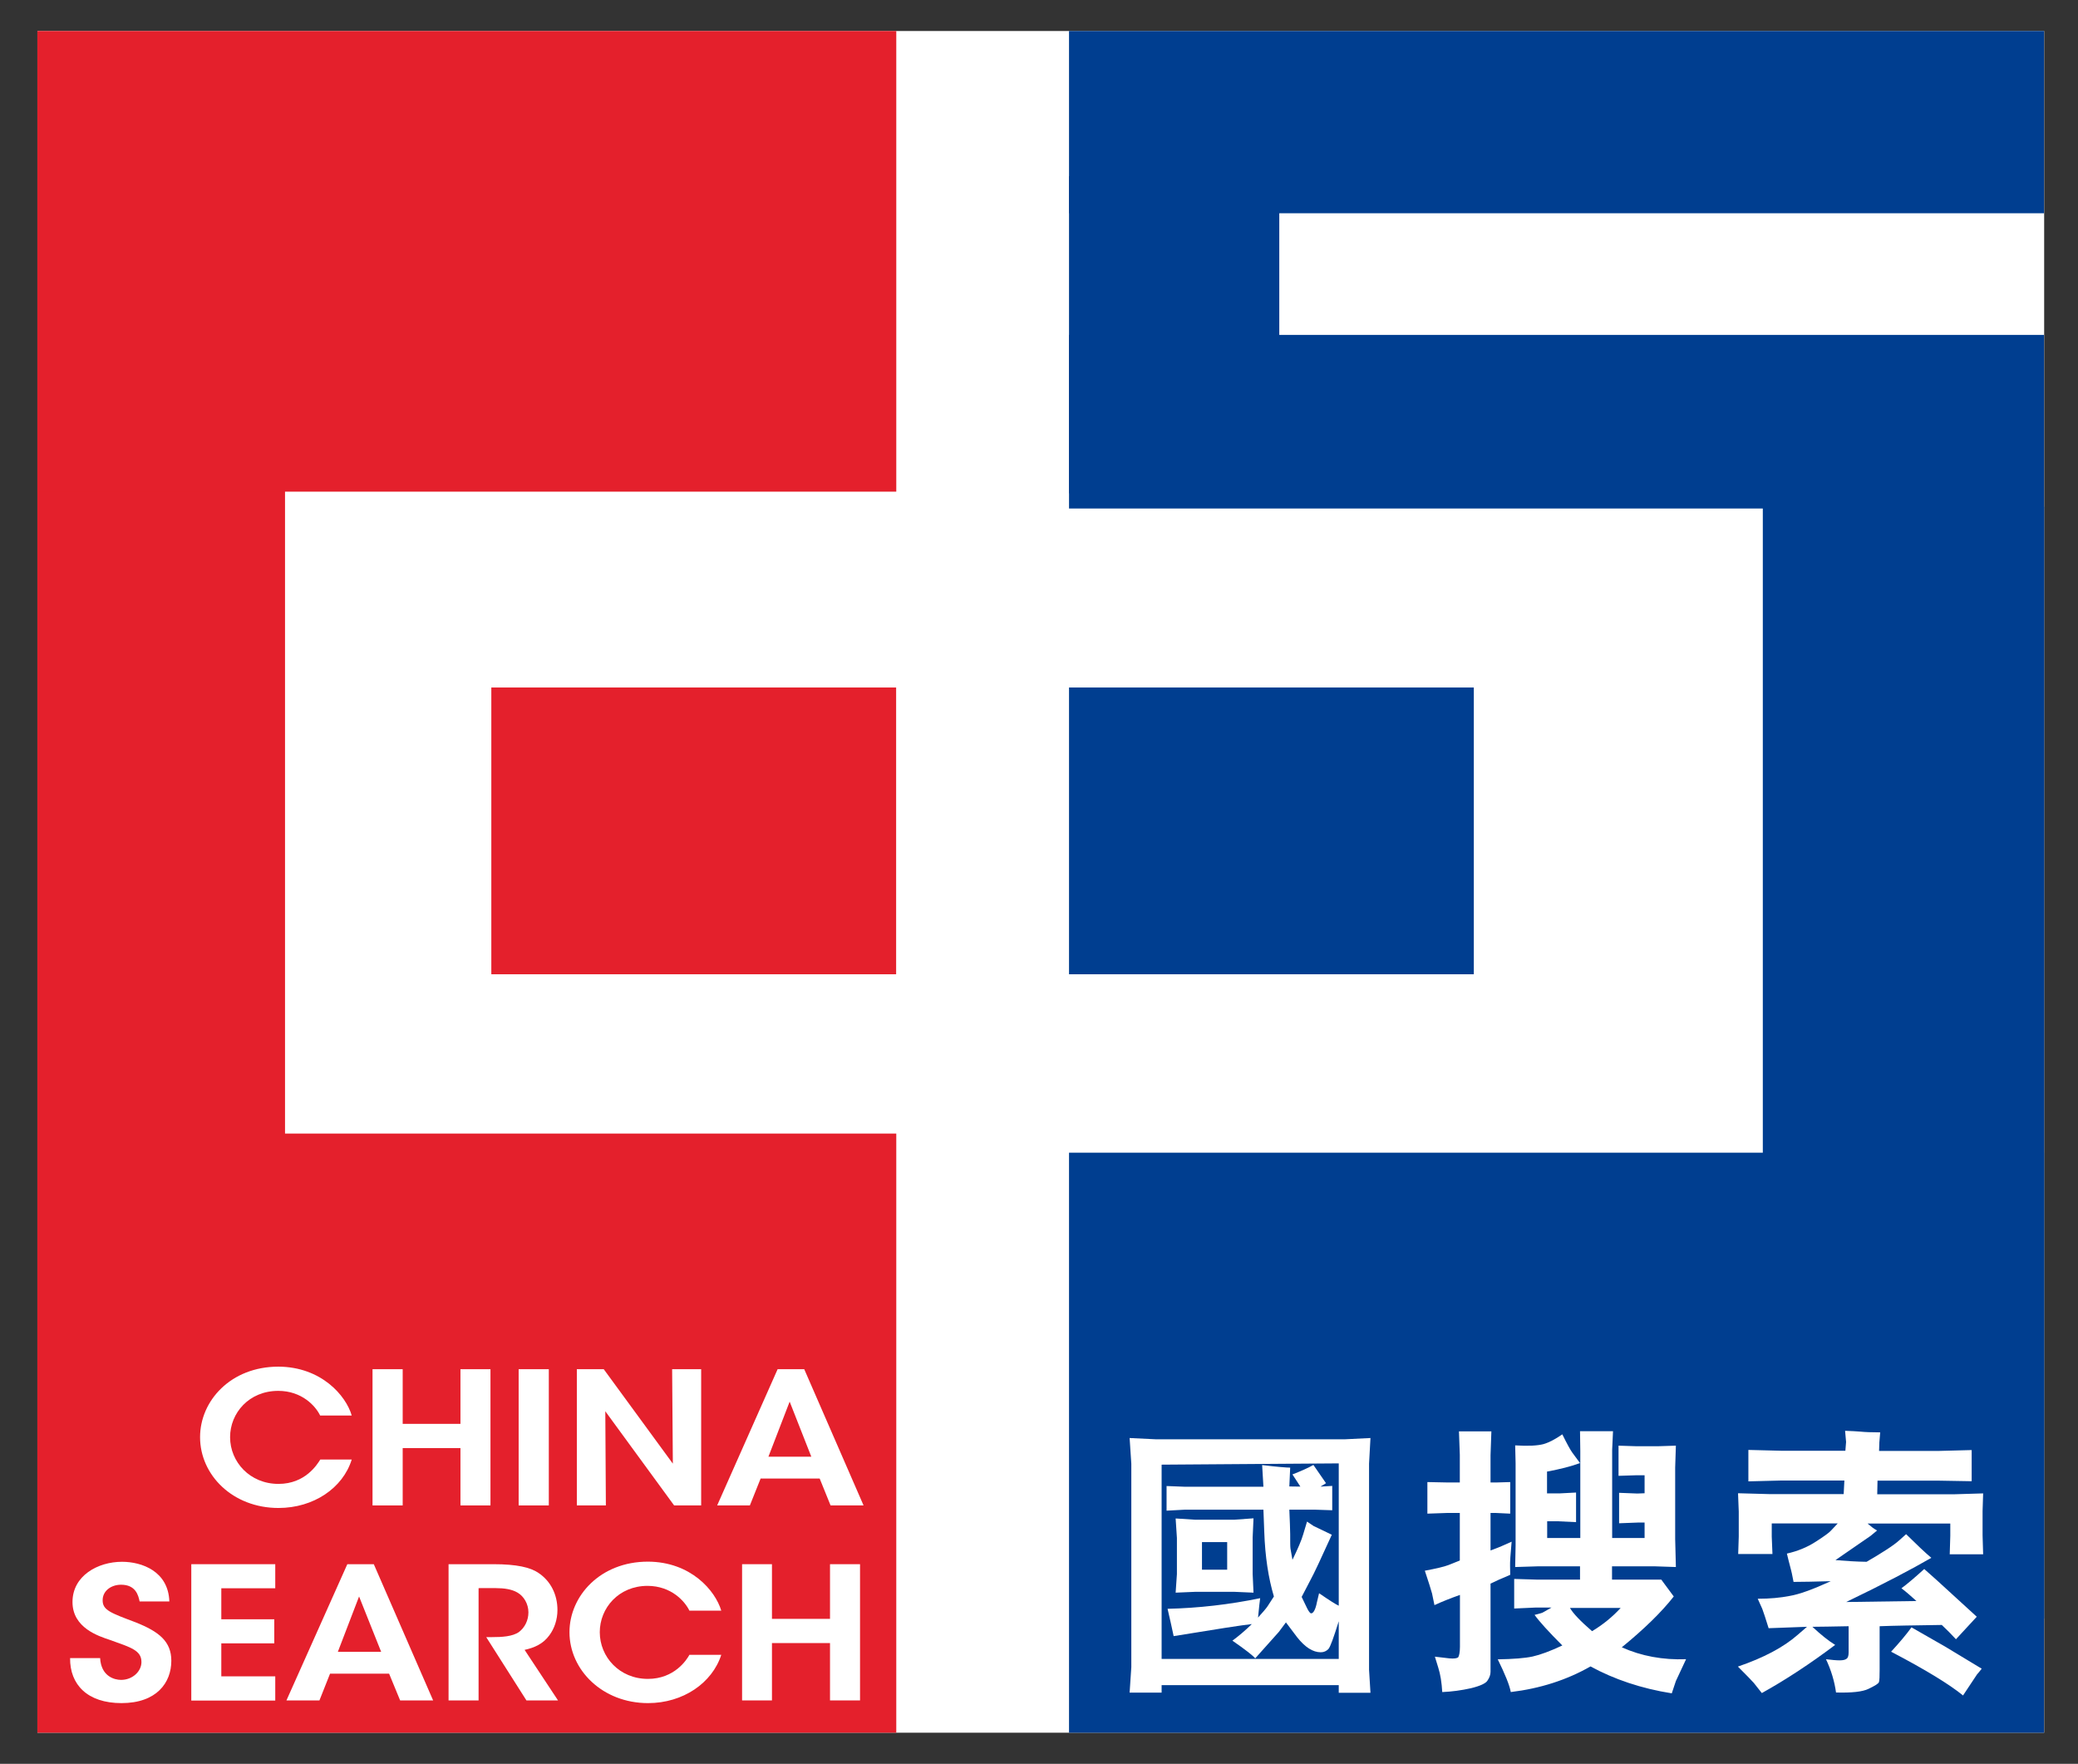
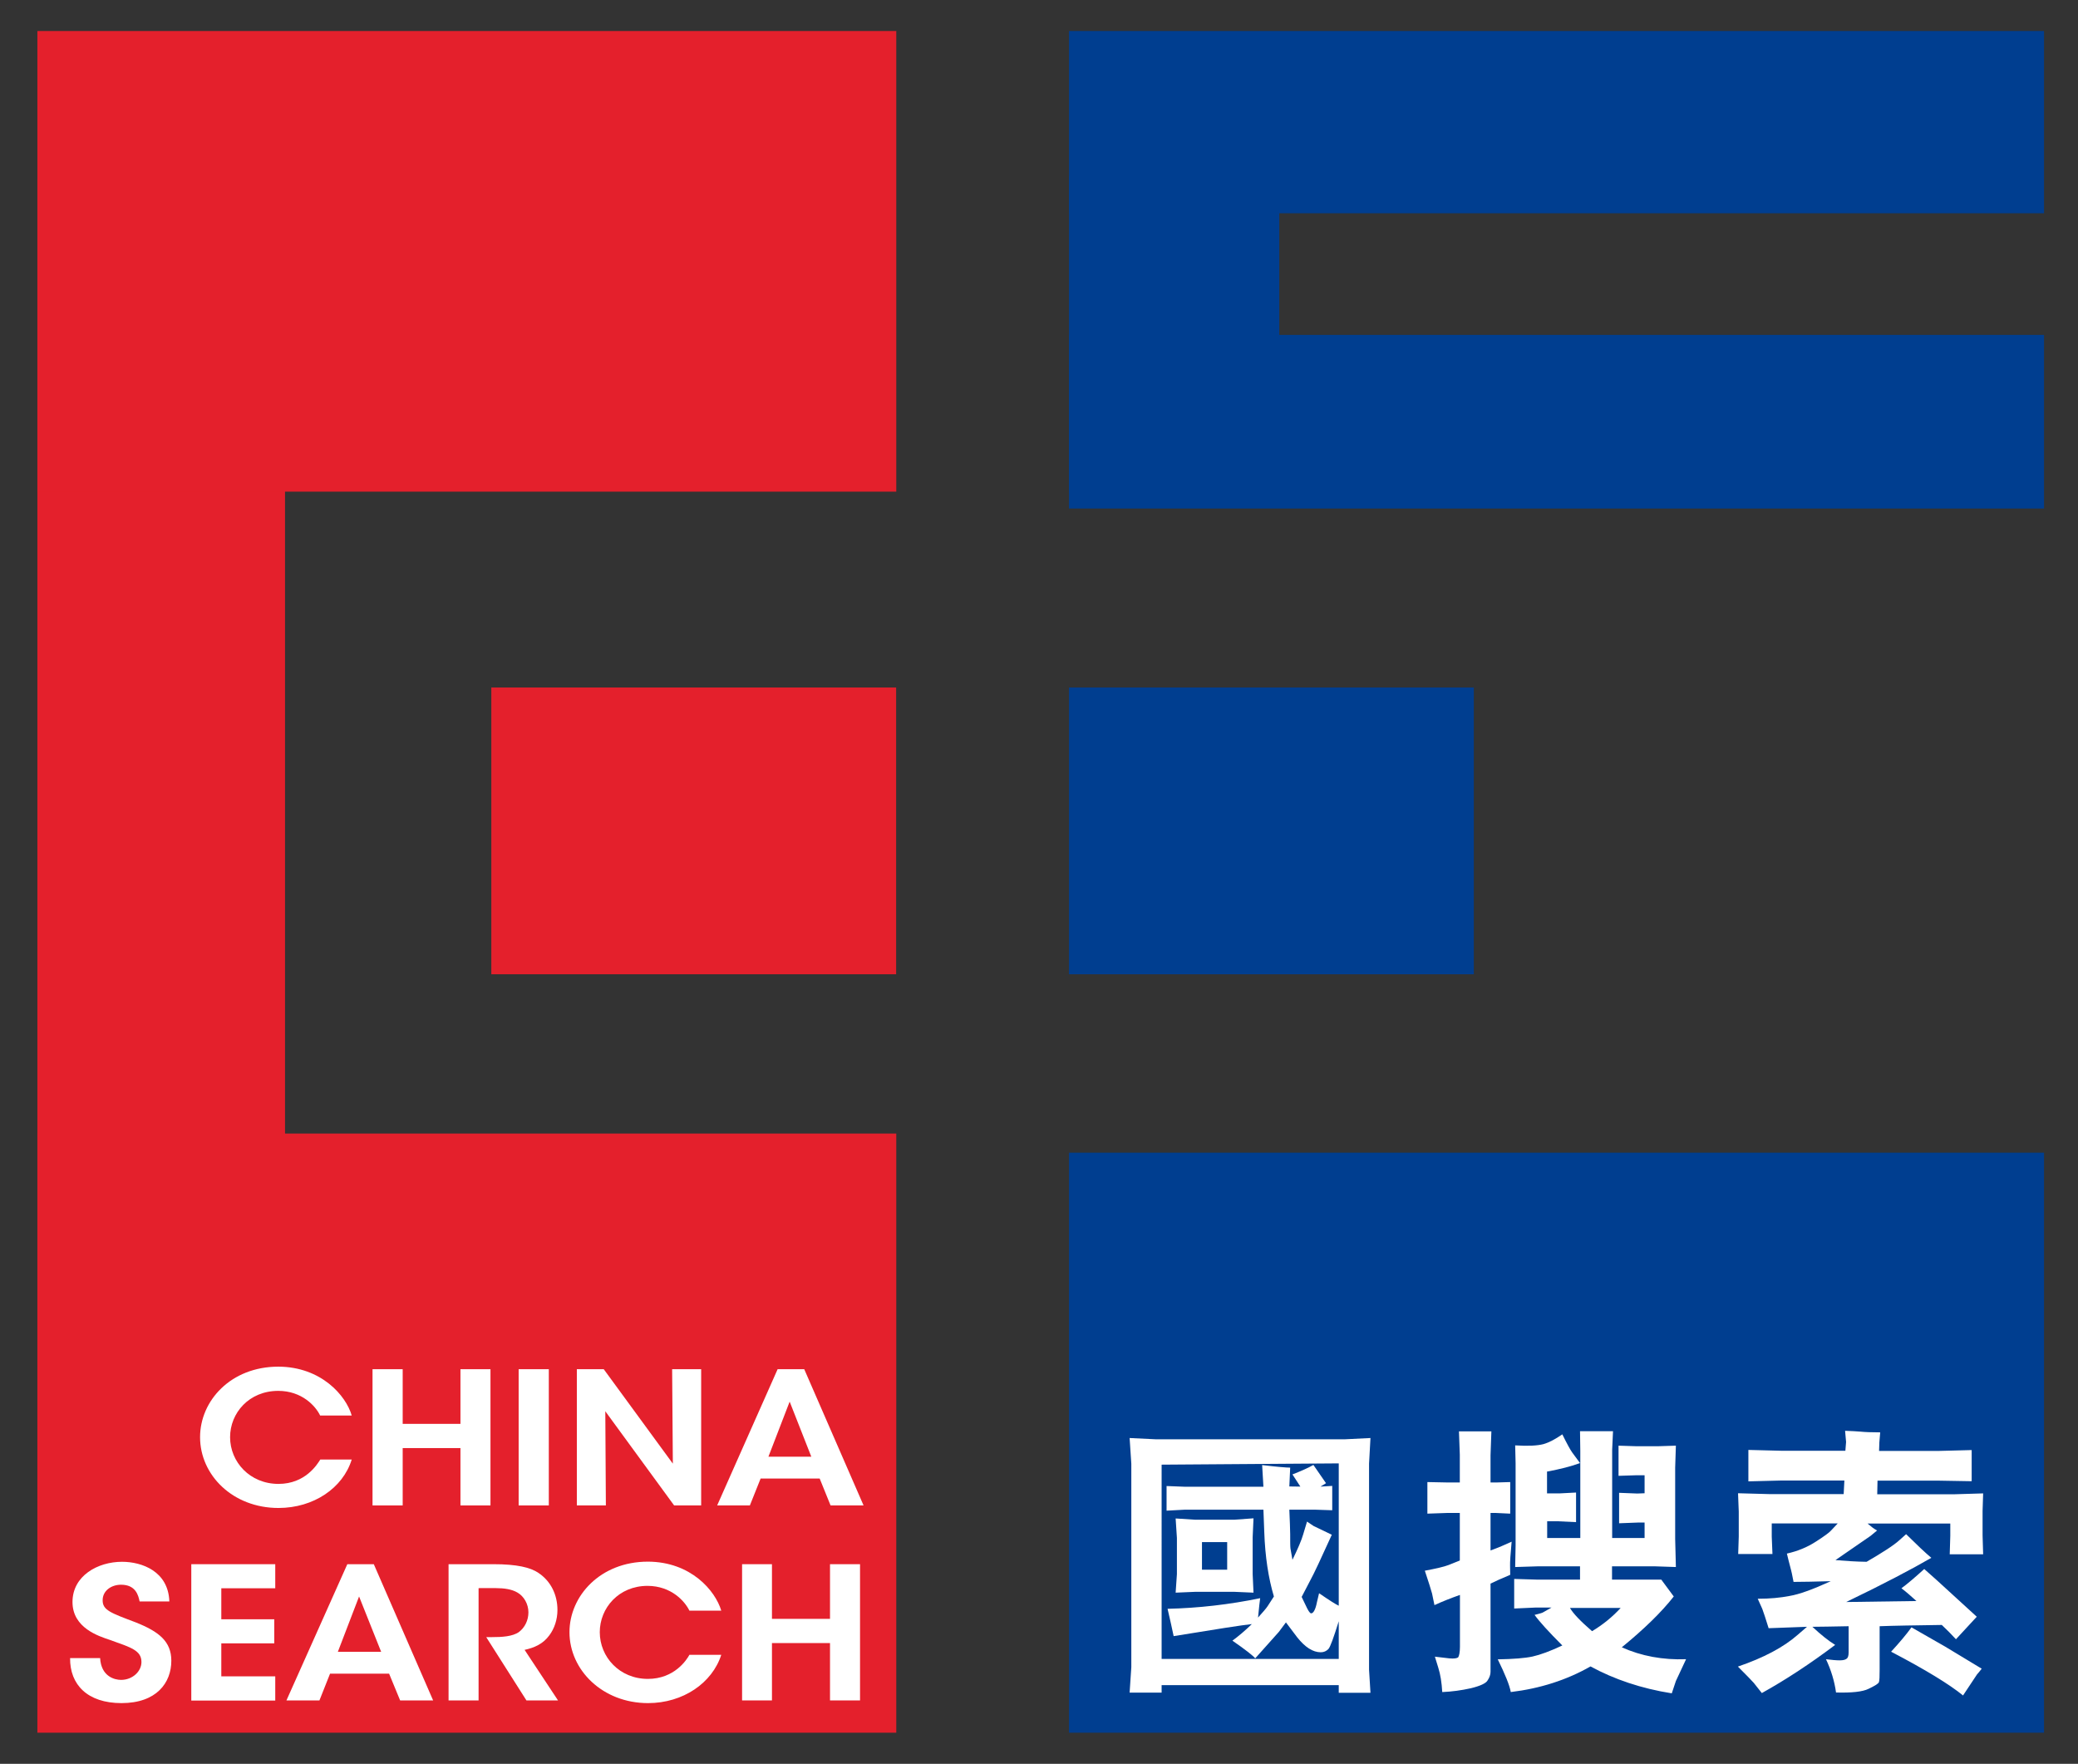
<svg xmlns="http://www.w3.org/2000/svg" version="1.1" id="圖層_1" x="0px" y="0px" viewBox="0 0 146.76 124.56" style="enable-background:new 0 0 146.76 124.56;" xml:space="preserve">
  <rect x="0" y="0" width="146.76" height="124.56" fill="#333333" stroke="none" />
  <style type="text/css">
	.st0{fill:#FFFFFF;}
	.st1{fill:#E4202C;}
	.st2{fill:#003E90;}
</style>
-   <rect x="2.64" y="2.19" class="st0" width="141.73" height="120.17" />
  <g>
    <g>
      <rect x="2.64" y="12.67" class="st1" width="17.49" height="105.85" />
      <rect x="2.64" y="80.05" class="st1" width="60.66" height="42.31" />
      <rect x="2.64" y="2.19" class="st1" width="60.66" height="32.53" />
      <rect x="34.7" y="48.55" class="st1" width="28.59" height="20.25" />
    </g>
    <g>
      <rect x="75.5" y="48.55" class="st2" width="28.59" height="20.25" />
      <g>
        <rect x="75.5" y="12.44" class="st2" width="14.85" height="22.4" />
-         <rect x="124.5" y="35.79" class="st2" width="19.87" height="78.51" />
        <rect x="75.5" y="81.4" class="st2" width="68.86" height="40.96" />
        <rect x="75.5" y="2.19" class="st2" width="68.86" height="12.87" />
        <rect x="75.5" y="23.65" class="st2" width="68.86" height="12.26" />
      </g>
    </g>
    <g>
      <g>
        <g>
          <path class="st0" d="M79.78,101.55l1.85,0.09h13.35l1.81-0.09l-0.1,1.81v14.55l0.1,1.63h-2.24V119H82.04v0.53h-2.26l0.12-1.8      v-14.36L79.78,101.55z M82.04,117.15h12.51v-2.66c-0.36,1.15-0.59,1.8-0.73,1.96c-0.15,0.15-0.32,0.23-0.54,0.23      c-0.56,0-1.11-0.36-1.66-1.05l-0.8-1.06l-0.5,0.67l-1.67,1.87c-0.14-0.18-0.67-0.6-1.61-1.25c0.45-0.33,0.91-0.72,1.37-1.17      c-0.68,0.07-2.52,0.36-5.52,0.85c-0.12-0.55-0.25-1.18-0.43-1.93c2.17-0.05,4.37-0.3,6.54-0.75c-0.03,0.23-0.05,0.4-0.06,0.49      l-0.09,0.88c0.33-0.37,0.57-0.64,0.68-0.81l0.44-0.68c-0.39-1.31-0.62-2.82-0.68-4.55l-0.06-1.58h-5.55l-1.29,0.07v-1.74      l1.29,0.05h5.55l-0.09-1.53c1.08,0.13,1.74,0.18,1.98,0.18l-0.06,1.33l0.78,0.01l-0.56-0.86c0.56-0.22,1.06-0.43,1.48-0.67      l0.89,1.29l-0.39,0.24l0.83-0.05v1.72l-1.2-0.04h-1.83c0.03,0.78,0.06,1.35,0.06,1.72c0,0.52,0,0.86,0.02,1.02l0.14,0.8      c0.38-0.78,0.64-1.38,0.76-1.8l0.27-0.9l0.46,0.31l1.29,0.62c-0.75,1.65-1.25,2.73-1.52,3.22l-0.61,1.17l0.38,0.79      c0.12,0.24,0.22,0.37,0.29,0.37c0.16,0,0.31-0.27,0.41-0.79l0.15-0.63c0.73,0.5,1.2,0.8,1.39,0.88v-10.05l-12.51,0.09V117.15z       M88.53,107.22l-0.06,1.34v2.6l0.06,1.31l-1.37-0.06h-2.73l-1.4,0.06l0.09-1.31v-2.55l-0.09-1.38l1.4,0.09h2.73L88.53,107.22z       M84.89,110.85h1.78v-1.95h-1.78V110.85z" />
        </g>
      </g>
      <g>
        <path class="st0" d="M100.63,110.92c0.8-0.15,1.36-0.28,1.67-0.4l0.8-0.32v-3.36h-0.85l-1.44,0.05v-2.23l1.48,0.03h0.81v-1.96     l-0.06-1.65h2.29l-0.06,1.69v1.92h0.37l1.02-0.03v2.23l-1.04-0.05h-0.35v2.65c0.55-0.2,1.04-0.41,1.49-0.62     c-0.08,0.88-0.12,1.45-0.11,1.71l0.01,0.63c-0.62,0.26-1.09,0.47-1.39,0.62v6.23c0,0.21-0.08,0.42-0.21,0.61     c-0.11,0.2-0.52,0.39-1.18,0.55c-0.67,0.15-1.34,0.24-2.02,0.27c-0.04-0.68-0.13-1.25-0.28-1.72l-0.24-0.78l1.02,0.12     c0.34,0.03,0.54,0,0.63-0.08c0.06-0.1,0.12-0.34,0.12-0.74v-3.66c-0.68,0.24-1.28,0.48-1.8,0.72l-0.17-0.82     C101.06,112.24,100.89,111.7,100.63,110.92z M110.34,116.2c-0.97-0.97-1.63-1.7-1.96-2.16c0.35-0.09,0.56-0.14,0.62-0.19     l0.58-0.33h-1.09l-1.55,0.07v-2.09l1.64,0.05h3.01v-0.94h-2.96l-1.62,0.05l0.03-1.52v-5.81l-0.03-1.26     c0.93,0.06,1.58,0.02,2-0.09c0.41-0.12,0.84-0.35,1.33-0.69c0.32,0.65,0.55,1.07,0.69,1.27l0.56,0.76     c-0.62,0.23-1.41,0.43-2.33,0.6v1.54h0.9l1.15-0.06v2.09l-1.26-0.06h-0.78v1.18h2.34v-6.15l-0.02-1.39h2.33l-0.06,1.31v6.23h2.29     v-1.09h-0.49l-1.31,0.05v-2.15l1.29,0.05l0.51-0.02v-1.27h-0.59l-1.25,0.04v-2.13l1.25,0.04h1.54l1.26-0.04l-0.05,1.55v5.04     l0.05,1.98l-1.5-0.05h-3.01v0.94h3.48l0.88,1.19c-0.86,1.1-2.08,2.29-3.67,3.59c1.38,0.62,2.9,0.9,4.54,0.84l-0.72,1.54     l-0.29,0.87c-2.15-0.34-4.07-0.99-5.74-1.9c-1.68,0.96-3.56,1.56-5.63,1.81c-0.09-0.5-0.41-1.27-0.92-2.31     c1.1-0.02,1.91-0.08,2.46-0.2C108.78,116.86,109.49,116.6,110.34,116.2z M110.88,113.55c0.23,0.4,0.75,0.94,1.56,1.64     c0.77-0.46,1.44-1.01,2.02-1.64H110.88z" />
      </g>
      <g>
        <path class="st0" d="M122.75,105.45l2.21,0.06h5.25l0.05-0.96h-4.41l-2.37,0.06v-2.22l2.37,0.06h4.48l0.05-0.62l-0.07-0.79     c0.44,0.01,0.81,0.04,1.11,0.06c0.28,0.03,0.73,0.05,1.37,0.05c-0.03,0.35-0.05,0.59-0.06,0.71l-0.02,0.6h4.25l2.29-0.06v2.2     l-2.31-0.04h-4.34l-0.02,0.96h5.5l1.98-0.06l-0.04,1.25v1.71l0.04,1.34h-2.36l0.04-1.3v-0.87h-5.84     c0.21,0.18,0.41,0.35,0.67,0.49l-0.46,0.38l-2.48,1.71c0.71,0.06,1.44,0.11,2.2,0.12c1.17-0.68,1.94-1.18,2.32-1.53l0.47-0.42     c0.75,0.74,1.34,1.3,1.78,1.67c-1.33,0.77-3.31,1.82-6.01,3.12l4.96-0.07c-0.36-0.32-0.7-0.63-1.06-0.9     c0.42-0.31,0.95-0.76,1.61-1.36l0.91,0.81l2.8,2.56l-1.47,1.59c-0.31-0.34-0.65-0.68-1-1.01c-1.96,0.03-3.41,0.05-4.39,0.09v3.08     c0,0.46-0.01,0.75-0.05,0.87c-0.04,0.11-0.31,0.27-0.73,0.47c-0.42,0.21-1.2,0.29-2.3,0.26c-0.11-0.8-0.35-1.59-0.71-2.35     c0.41,0.05,0.73,0.08,0.96,0.08c0.25,0,0.4-0.04,0.49-0.11c0.1-0.06,0.15-0.21,0.15-0.45v-1.85c-1.16,0.02-2.01,0.04-2.56,0.04     c0.58,0.54,1.12,0.98,1.61,1.28c-1.78,1.34-3.52,2.48-5.18,3.4l-0.57-0.72c-0.14-0.16-0.52-0.55-1.12-1.15     c1.82-0.62,3.23-1.37,4.22-2.24l0.66-0.57l-2.71,0.1c-0.21-0.68-0.36-1.13-0.45-1.37l-0.32-0.71c0.86,0,1.6-0.07,2.26-0.2     c0.66-0.11,1.61-0.45,2.9-1.04c-1.14,0.03-2.01,0.05-2.63,0.05l-0.12-0.6c-0.06-0.29-0.2-0.75-0.35-1.4     c0.76-0.17,1.44-0.45,2.04-0.84c0.61-0.39,0.96-0.65,1.08-0.79l0.47-0.5h-4.66v0.93l0.05,1.23h-2.42l0.04-1.23v-1.77     L122.75,105.45z M133.56,116.64c0.58-0.63,1.07-1.21,1.44-1.72l2.36,1.35l2.6,1.57c-0.18,0.22-0.28,0.36-0.33,0.4l-0.99,1.49     C137.7,118.96,136.01,117.92,133.56,116.64z" />
      </g>
    </g>
    <g>
      <g>
        <path class="st0" d="M24.84,103.07c-0.62,2.01-2.69,3.42-5.17,3.42c-3.24,0-5.54-2.33-5.54-5c0-2.57,2.17-4.98,5.53-4.98     c3.03,0.01,4.78,2.05,5.18,3.45h-2.23c-0.32-0.67-1.29-1.74-2.96-1.74c-2.06,0-3.4,1.56-3.4,3.27c0,1.75,1.4,3.3,3.42,3.3     c1.89,0,2.73-1.37,2.95-1.72H24.84z" />
        <path class="st0" d="M26.31,106.31v-9.62h2.13v3.86h4.08v-3.86h2.12v9.62h-2.12v-4.05h-4.08v4.05H26.31z" />
        <path class="st0" d="M36.63,96.69h2.13v9.62h-2.13V96.69z" />
        <path class="st0" d="M47.52,103.36l-0.05-6.67h2.05v9.62h-1.91l-4.86-6.65l0.04,6.65h-2.05v-9.62h1.9L47.52,103.36z" />
        <path class="st0" d="M52.96,106.31h-2.31l4.27-9.62h1.88l4.19,9.62h-2.33l-0.77-1.9h-4.17L52.96,106.31z M55.77,98.98l-1.5,3.89     h3.03L55.77,98.98z" />
      </g>
      <g>
        <g>
          <path class="st0" d="M7.07,117.08c0.07,1.31,1.02,1.55,1.48,1.55c0.81,0,1.44-0.6,1.44-1.26c0-0.83-0.75-1.03-2.22-1.56      c-0.81-0.27-2.65-0.85-2.65-2.68c0-1.85,1.78-2.84,3.5-2.84c1.4,0,3.27,0.67,3.34,2.8h-2.1c-0.09-0.44-0.28-1.18-1.31-1.18      c-0.71,0-1.3,0.44-1.3,1.09c-0.01,0.71,0.57,0.9,2.34,1.57c1.63,0.65,2.51,1.34,2.51,2.71c0,1.54-1.03,2.99-3.52,2.99      c-2.41,0-3.65-1.31-3.63-3.18H7.07z" />
          <path class="st0" d="M13.51,110.46h5.93v1.7h-3.81v2.19h3.74v1.7h-3.74v2.33h3.81v1.71h-5.93V110.46z" />
          <path class="st0" d="M22.56,120.08h-2.33l4.3-9.62h1.87l4.19,9.62h-2.33l-0.78-1.89h-4.17L22.56,120.08z M25.36,112.74      l-1.5,3.91h3.06L25.36,112.74z" />
          <path class="st0" d="M31.68,110.46h3.18c1.65,0,2.6,0.23,3.16,0.61c0.88,0.58,1.35,1.55,1.35,2.62c0,0.69-0.22,1.32-0.57,1.79      c-0.45,0.62-1.07,0.88-1.75,1.03l2.36,3.57h-2.23l-2.84-4.47h0.41c0.69,0,1.45-0.04,1.9-0.36c0.41-0.31,0.67-0.82,0.67-1.39      c0-0.59-0.32-1.14-0.78-1.4c-0.39-0.23-0.93-0.31-1.51-0.31H33.8v7.93h-2.12V110.46z" />
          <path class="st0" d="M50.94,116.86c-0.64,1.99-2.7,3.41-5.17,3.41c-3.22,0-5.55-2.34-5.55-5.01c0-2.56,2.18-4.98,5.54-4.98      c3.04,0.01,4.76,2.05,5.18,3.46h-2.25c-0.32-0.66-1.27-1.74-2.95-1.75c-2.05,0-3.38,1.57-3.38,3.27c0,1.75,1.39,3.3,3.4,3.3      c1.88,0,2.75-1.36,2.93-1.7H50.94z" />
          <path class="st0" d="M52.41,120.08v-9.62h2.11v3.86h4.1v-3.86h2.12v9.62h-2.12v-4.05h-4.1v4.05H52.41z" />
        </g>
      </g>
    </g>
  </g>
</svg>